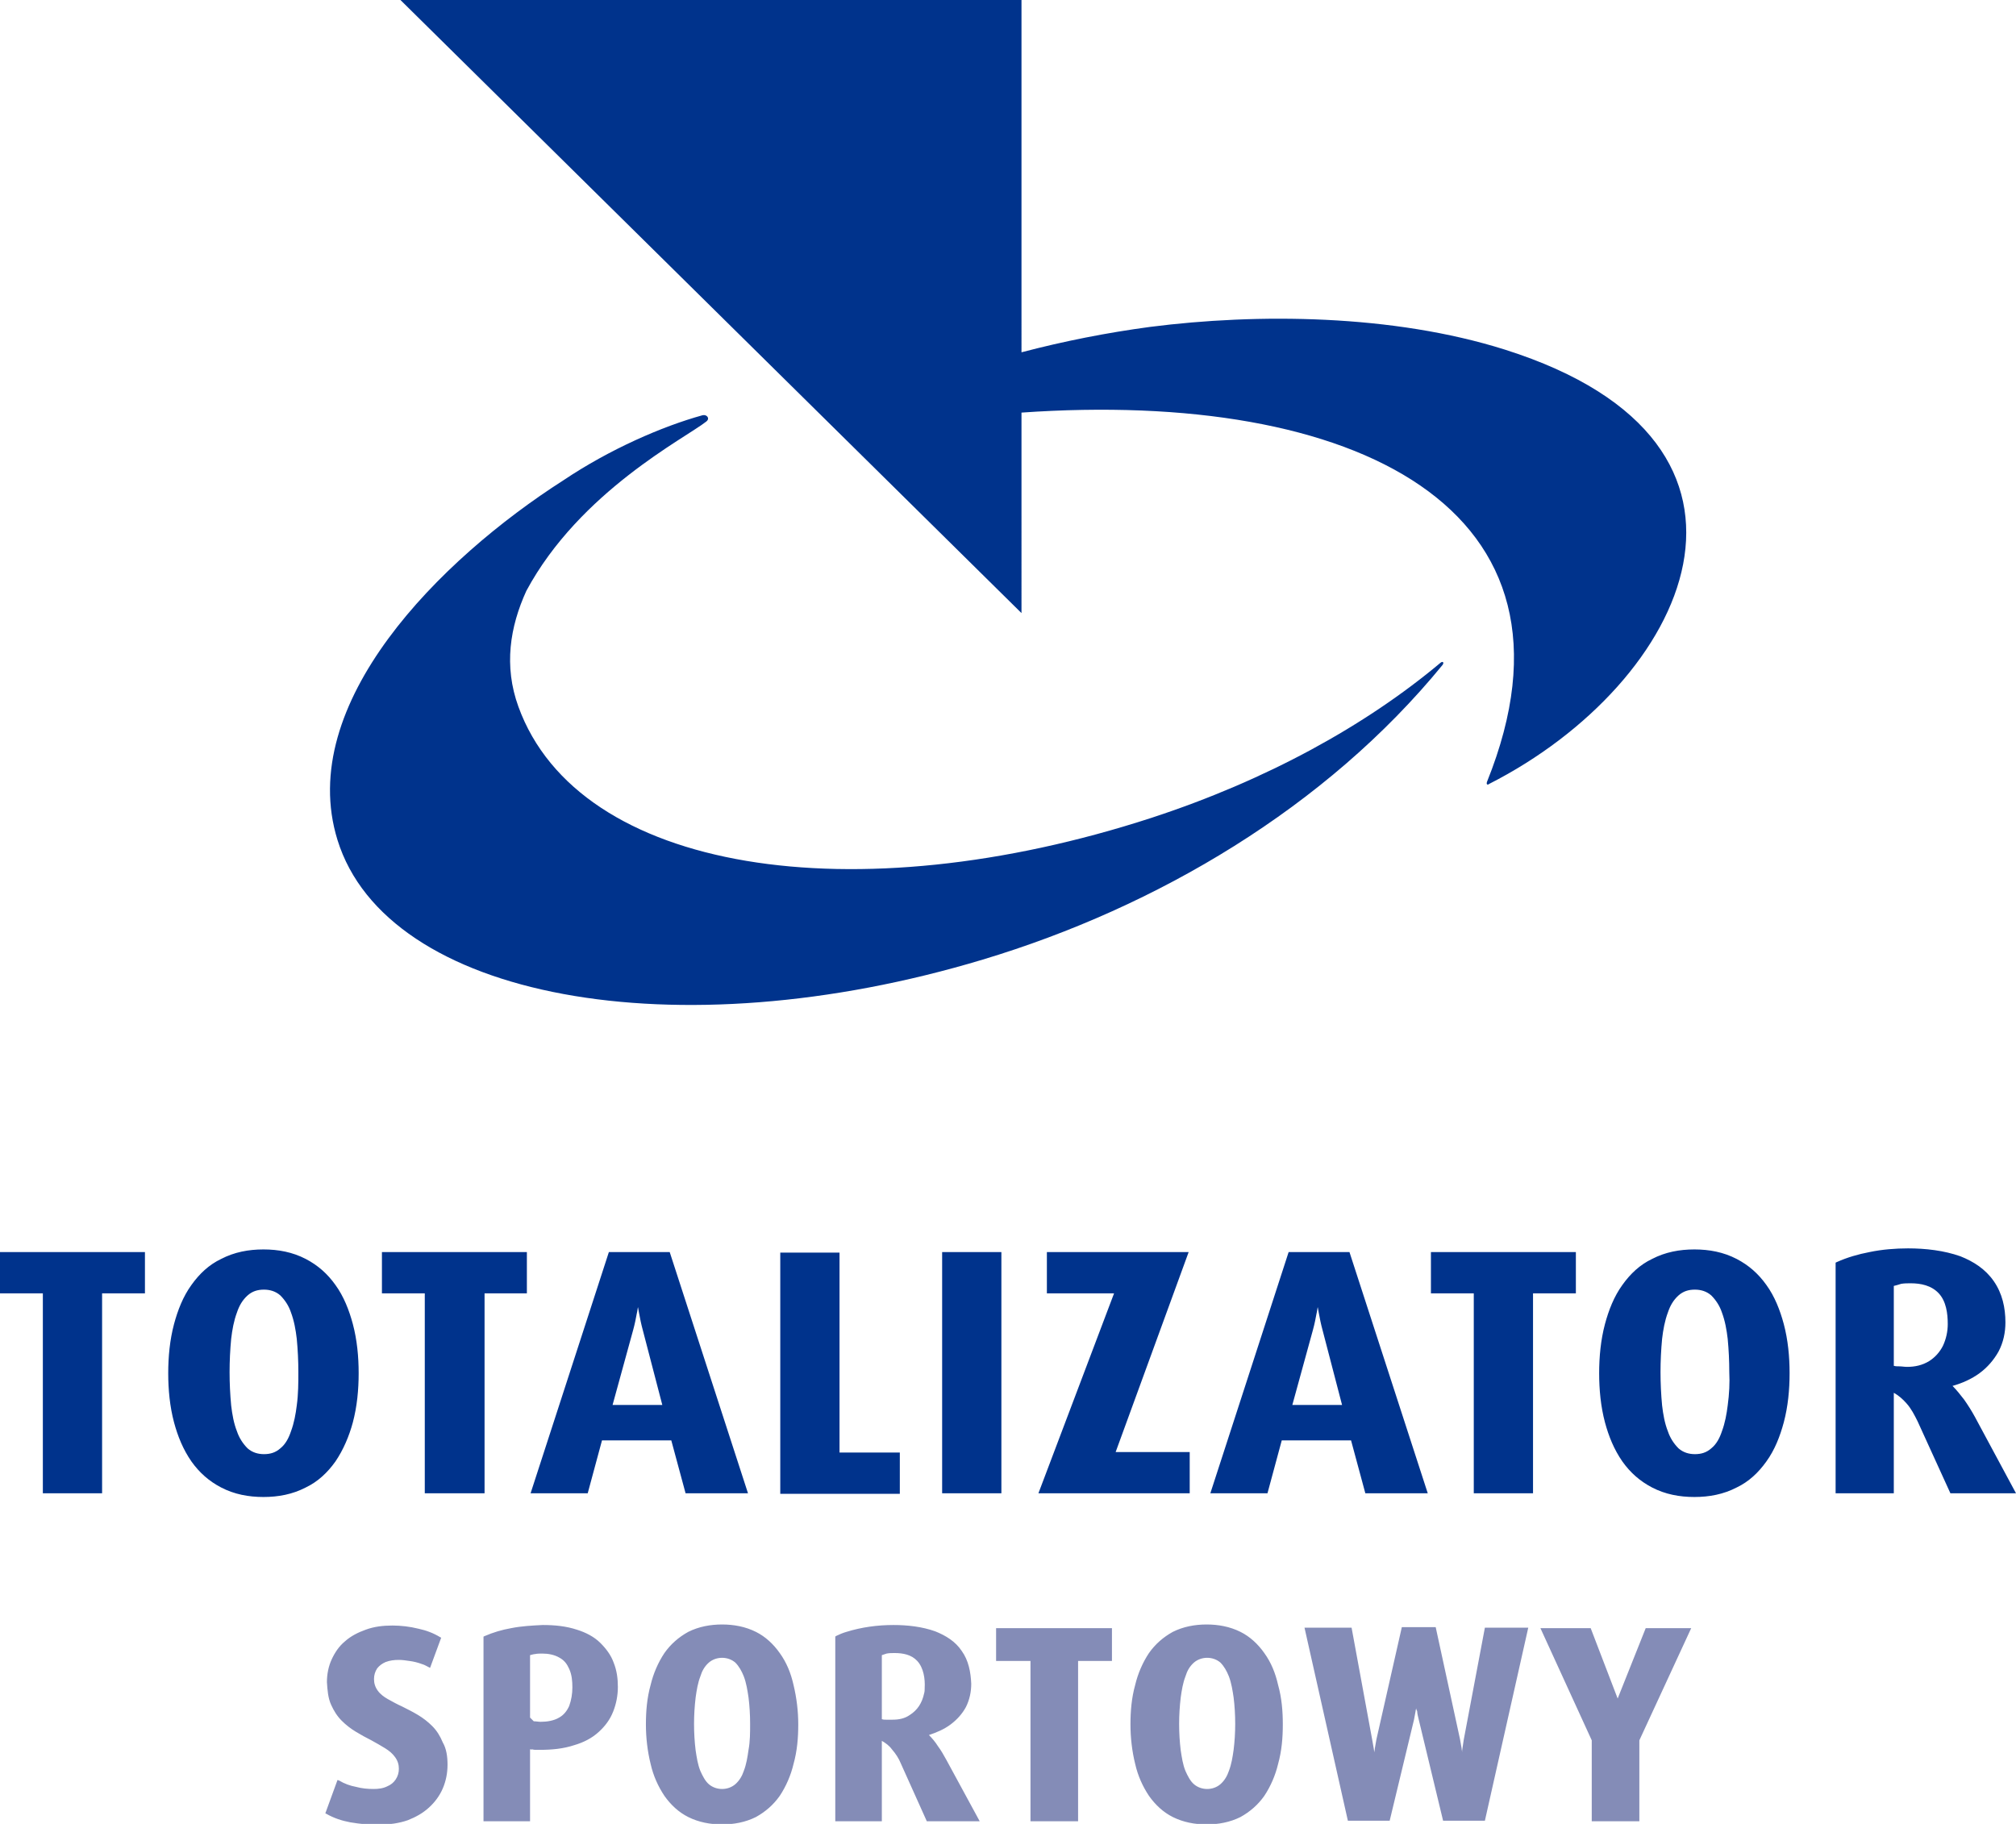
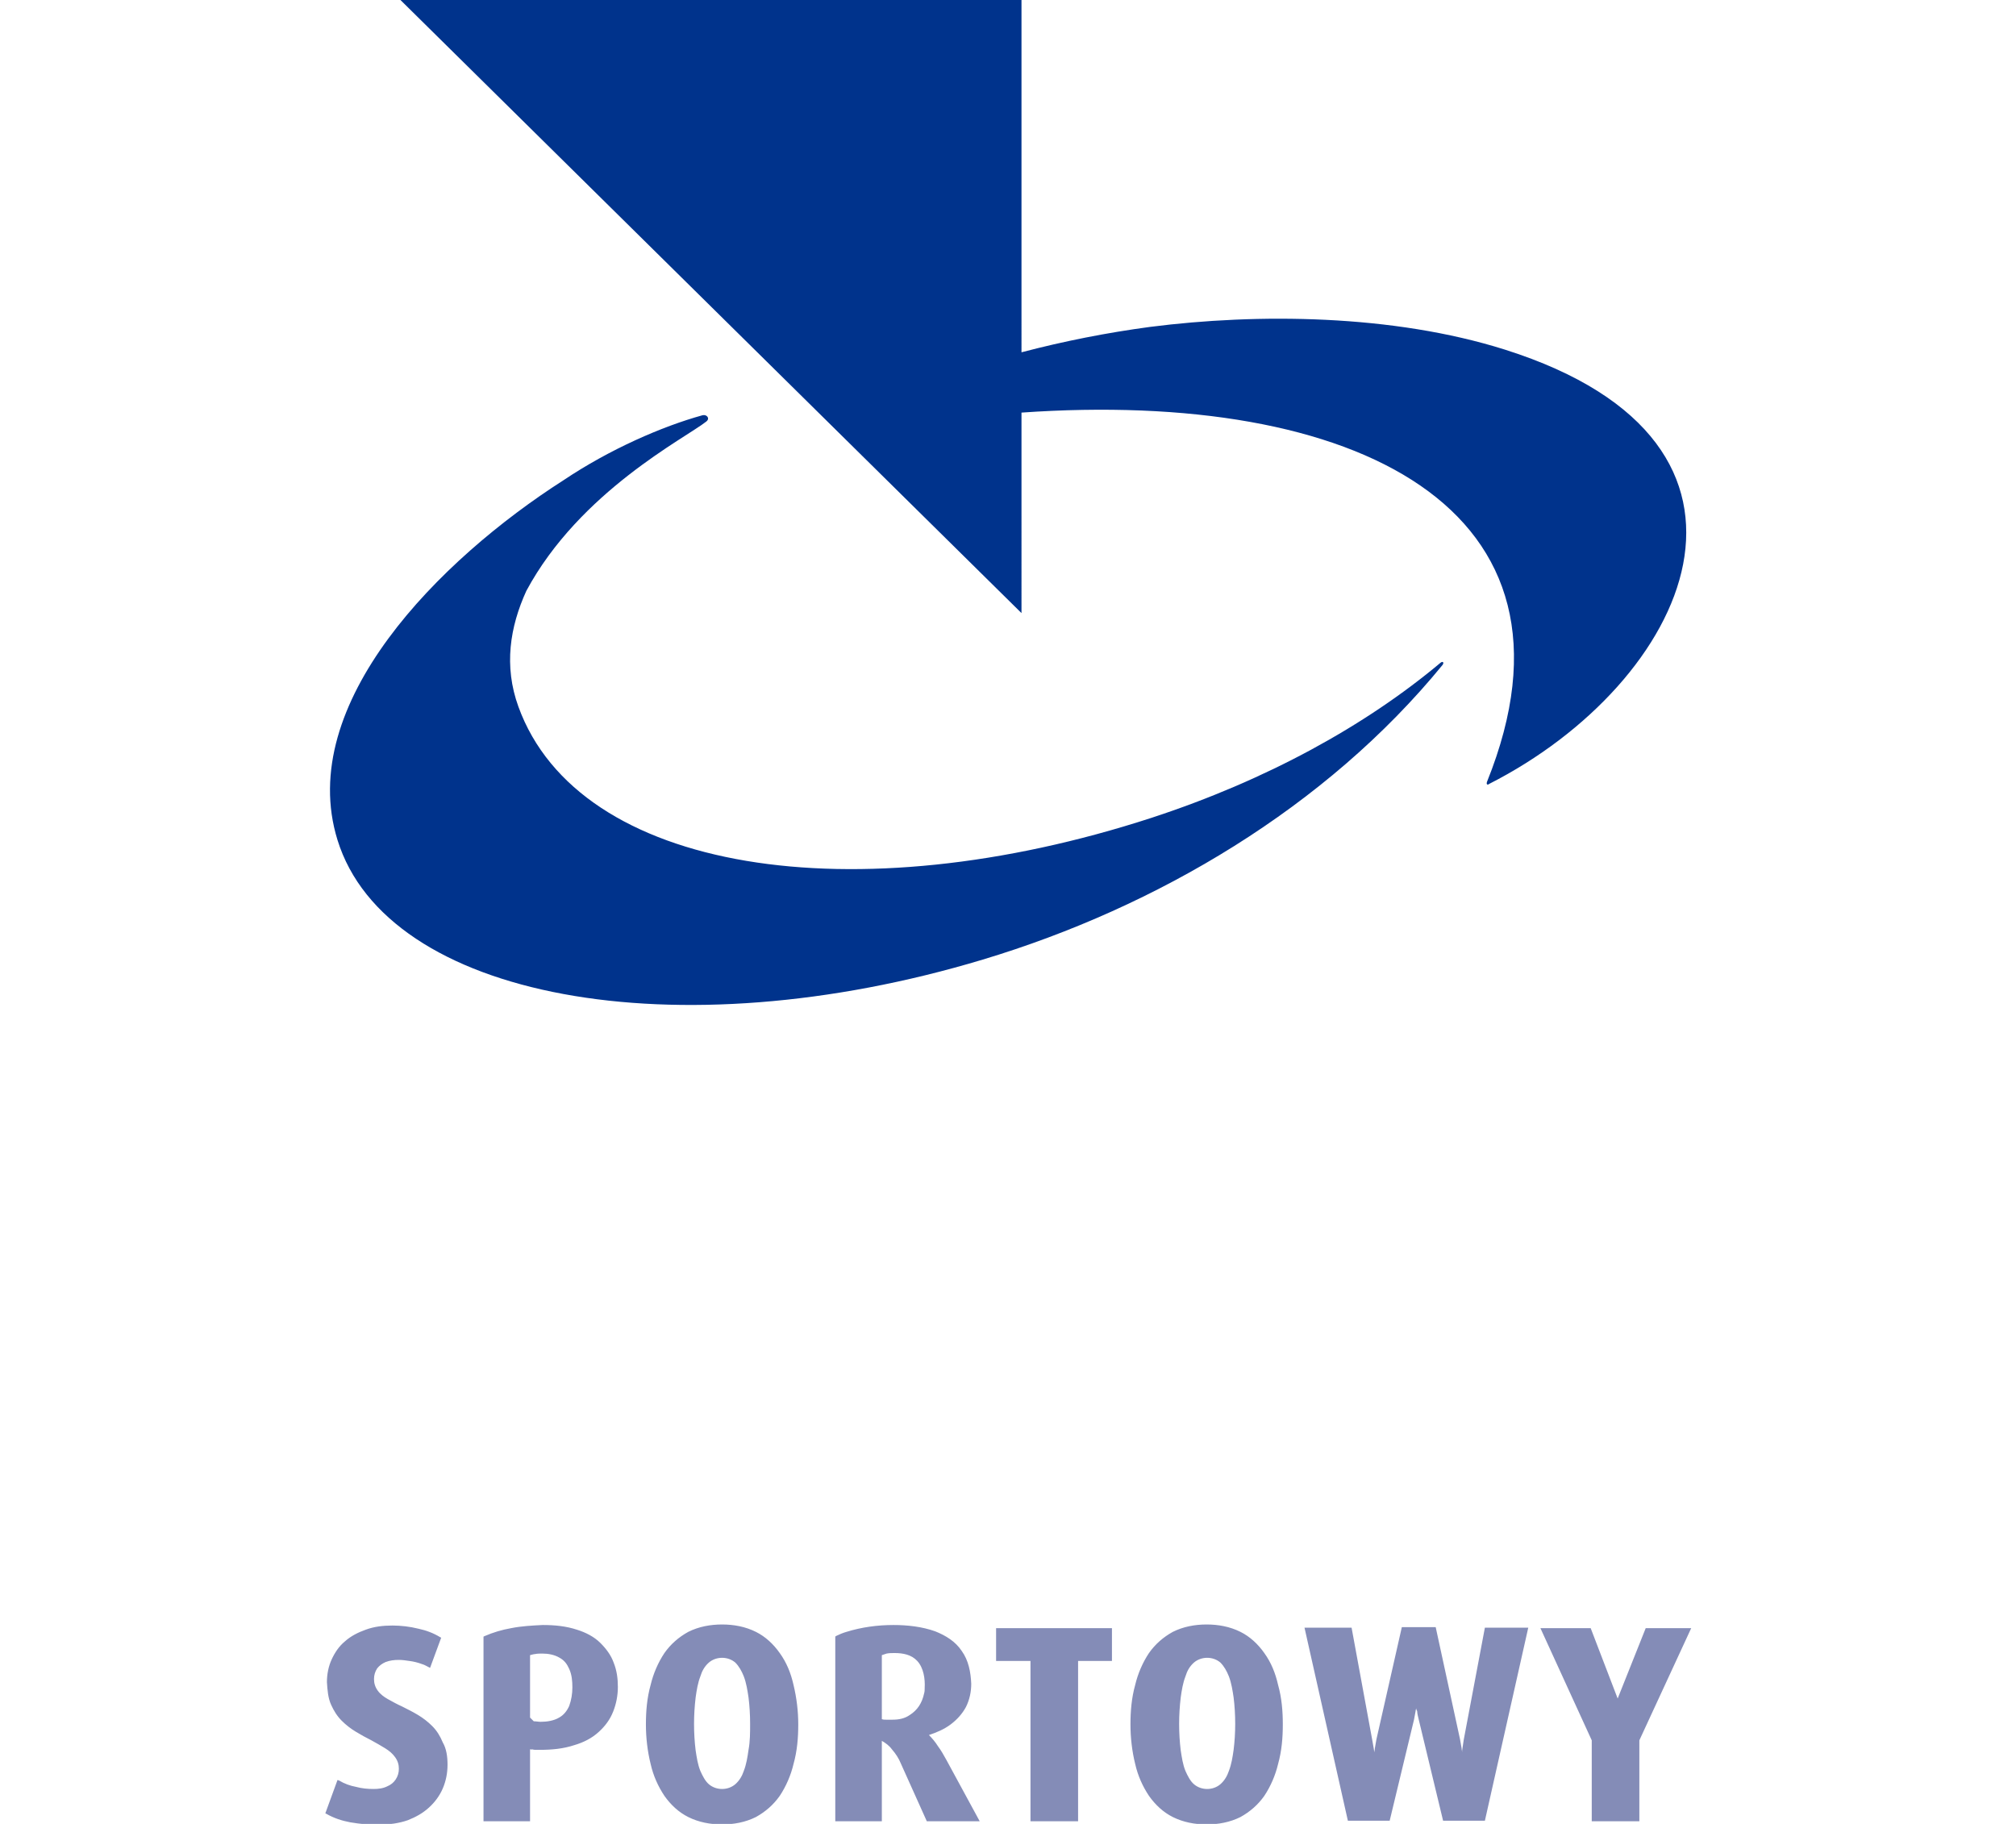
<svg xmlns="http://www.w3.org/2000/svg" version="1.1" id="Page_1" x="0px" y="0px" viewBox="0 0 381.1 344.8" style="enable-background:new 0 0 381.1 344.8;" xml:space="preserve">
  <style type="text/css">
	.st0{fill:#00338c;}
	.st1{fill:#848cb7;}
</style>
  <g id="Warstwa_1_1_">
    <path class="st0" d="M185.8,181.4c-58.1,17.5-112.7,7.4-122-22.6c-8-25.8,19.4-53.1,42.7-68l0,0c8.8-5.9,18.7-10.2,26.3-12.3   c0.8-0.2,1.5,0.6,0.7,1.2c-3.9,3.1-23.9,13.2-34,32c-3.1,6.8-4.3,14.2-1.5,21.9c11.4,31.4,63.5,39.3,119.7,21   c21.7-7.1,40.4-17.4,54.6-29.3c0.5-0.4,0.7,0,0.4,0.4C250.7,152.6,218.7,171.5,185.8,181.4L185.8,181.4z M193.1,0L193.1,0H75.7   l117.4,115.9V78c62.8-4.4,108.9,17.9,88,69.8c-0.2,0.6,0.2,0.6,0.4,0.4c37.6-19.1,59.2-64.3,3-82.1c-21.2-6.7-46.8-6.9-67.1-4.3   c-8.2,1.1-16.3,2.7-24.3,4.8V0L193.1,0z" />
-     <path class="st0" d="M358,243.1v15.1c0.3,0.1,0.7,0.1,1,0.1c0.5,0,1,0.1,1.5,0.1c1.5,0,2.9-0.3,4.2-1.1c1.1-0.7,2-1.7,2.6-2.9   c0.6-1.3,0.9-2.7,0.9-4.1c0-2-0.3-4.3-1.7-5.8c-1.4-1.5-3.4-1.9-5.3-1.9c-0.6,0-1.2,0-1.8,0.1C358.8,242.9,358.4,243,358,243.1   L358,243.1z M358,263.3L358,263.3v19h-11v-43.6l0.2-0.1c2-0.9,4.1-1.5,6.2-1.9c2.4-0.5,4.9-0.7,7.3-0.7c3.3,0,6.8,0.4,9.9,1.5   c2.5,1,4.7,2.4,6.3,4.7c1.6,2.3,2.2,5,2.2,7.8c0,1.9-0.4,3.8-1.3,5.5c-0.9,1.6-2.1,3-3.6,4.1c-1.5,1.1-3.3,1.9-5.1,2.4   c0.8,0.8,1.5,1.7,2.2,2.6c0.7,1,1.4,2.1,2,3.2l7.8,14.5h-12.4l-6.2-13.6c-0.6-1.2-1.2-2.4-2.1-3.4   C359.7,264.5,358.9,263.8,358,263.3L358,263.3z M326.9,259.4L326.9,259.4c0-2.1-0.1-4.2-0.3-6.3c-0.2-1.7-0.5-3.4-1.1-5   c-0.4-1.2-1.1-2.3-2-3.2c-0.9-0.8-2-1.1-3.1-1.1c-1.2,0-2.2,0.3-3.1,1.1c-1,0.9-1.6,2-2,3.2c-0.6,1.6-0.9,3.3-1.1,5   c-0.2,2.1-0.3,4.2-0.3,6.3c0,2.1,0.1,4.2,0.3,6.3c0.2,1.7,0.5,3.4,1.1,4.9c0.4,1.2,1.1,2.3,2,3.2c0.9,0.8,2,1.1,3.1,1.1   c1.2,0,2.2-0.3,3.1-1.1c1-0.8,1.6-2,2-3.2c0.6-1.6,0.9-3.3,1.1-4.9C326.9,263.5,327,261.4,326.9,259.4L326.9,259.4z M333.9,276.3   L333.9,276.3c-1.5,2.1-3.3,3.8-5.6,4.9c-2.5,1.3-5.2,1.8-8,1.8c-2.8,0-5.5-0.5-8-1.8c-2.3-1.2-4.1-2.8-5.6-4.9   c-1.6-2.3-2.6-4.8-3.3-7.4c-0.8-3-1.1-6.2-1.1-9.3c0-3.1,0.3-6.3,1.1-9.3c0.7-2.6,1.7-5.2,3.3-7.4c1.5-2.1,3.3-3.8,5.6-4.9   c2.5-1.3,5.2-1.8,8-1.8c2.8,0,5.5,0.5,8,1.8c2.3,1.2,4.1,2.8,5.6,4.9c1.6,2.2,2.6,4.8,3.3,7.4c0.8,3,1.1,6.2,1.1,9.3   c0,3.1-0.3,6.3-1.1,9.3C336.5,271.5,335.5,274.1,333.9,276.3L333.9,276.3z M289.8,244.5L289.8,244.5v37.8h-11.2v-37.8h-8.1v-7.8   h27.4v7.8H289.8L289.8,244.5z M253.7,265.6L253.7,265.6l-3.7-14.2c-0.3-1.1-0.5-2.1-0.7-3.2c-0.1-0.4-0.1-0.7-0.2-1.1   c-0.1,0.4-0.1,0.8-0.2,1.1c-0.2,1.1-0.4,2.1-0.7,3.2l-3.9,14.2H253.7L253.7,265.6z M255.4,272.3L255.4,272.3h-13.1l-2.7,10h-10.8   l14.8-45.6h11.5l14.8,45.6h-11.8L255.4,272.3L255.4,272.3z M210.6,244.5L210.6,244.5h-12.7v-7.8h26.8l-13.8,37.8h14v7.8h-28.6   L210.6,244.5L210.6,244.5z M189.3,282.3L189.3,282.3h-11.2v-45.6h11.2V282.3L189.3,282.3z M158.7,274.6L158.7,274.6h11.4v7.8h-22.6   v-45.6h11.2V274.6L158.7,274.6z M125.2,265.6L125.2,265.6l-3.7-14.2c-0.3-1.1-0.5-2.1-0.7-3.2c-0.1-0.4-0.1-0.7-0.2-1.1   c-0.1,0.4-0.1,0.8-0.2,1.1c-0.2,1.1-0.4,2.1-0.7,3.2l-3.9,14.2H125.2L125.2,265.6z M126.9,272.3L126.9,272.3h-13.1l-2.7,10h-10.8   l14.8-45.6h11.5l14.8,45.6h-11.8L126.9,272.3L126.9,272.3z M91.6,244.5L91.6,244.5v37.8H80.3v-37.8h-8.1v-7.8h27.4v7.8H91.6   L91.6,244.5z M56.4,259.4L56.4,259.4c0-2.1-0.1-4.2-0.3-6.3c-0.2-1.7-0.5-3.4-1.1-5c-0.4-1.2-1.1-2.3-2-3.2c-0.9-0.8-2-1.1-3.1-1.1   c-1.2,0-2.2,0.3-3.1,1.1c-1,0.9-1.6,2-2,3.2c-0.6,1.6-0.9,3.3-1.1,5c-0.2,2.1-0.3,4.2-0.3,6.3c0,2.1,0.1,4.2,0.3,6.3   c0.2,1.7,0.5,3.4,1.1,4.9c0.4,1.2,1.1,2.3,2,3.2c0.9,0.8,2,1.1,3.1,1.1c1.2,0,2.2-0.3,3.1-1.1c1-0.8,1.6-2,2-3.2   c0.6-1.6,0.9-3.3,1.1-4.9C56.4,263.5,56.4,261.4,56.4,259.4L56.4,259.4z M63.4,276.3L63.4,276.3c-1.5,2.1-3.3,3.8-5.6,4.9   c-2.5,1.3-5.2,1.8-8,1.8c-2.8,0-5.5-0.5-8-1.8c-2.3-1.2-4.1-2.8-5.6-4.9c-1.6-2.3-2.6-4.8-3.3-7.4c-0.8-3-1.1-6.2-1.1-9.3   c0-3.1,0.3-6.3,1.1-9.3c0.7-2.6,1.7-5.2,3.3-7.4c1.5-2.1,3.3-3.8,5.6-4.9c2.5-1.3,5.2-1.8,8-1.8c2.8,0,5.5,0.5,8,1.8   c2.3,1.2,4.1,2.8,5.6,4.9c1.6,2.2,2.6,4.8,3.3,7.4c0.8,3,1.1,6.2,1.1,9.3c0,3.1-0.3,6.3-1.1,9.3C66,271.5,64.9,274.1,63.4,276.3   L63.4,276.3z M19.3,244.5L19.3,244.5v37.8H8.1v-37.8H0v-7.8h27.4v7.8H19.3L19.3,244.5z" />
    <path class="st1" d="M309.9,329v15.3h-9V329l-9.7-21.2h9.5l5.1,13.3l5.3-13.3h8.6L309.9,329L309.9,329z M267.7,322.9L267.7,322.9   c0,0.2-0.1,0.4-0.1,0.6c-0.1,0.6-0.2,1.1-0.3,1.6l-4.6,19.1h-7.9l-8.2-36.5h8.9l3.9,21.2c0.1,0.6,0.2,1.2,0.3,1.7   c0,0.2,0.1,0.5,0.1,0.7c0-0.3,0.1-0.5,0.1-0.8c0.1-0.6,0.2-1.1,0.3-1.7l4.8-21.2h6.4l4.6,21.2c0.1,0.5,0.2,1.1,0.3,1.7   c0,0.3,0.1,0.5,0.1,0.8c0-0.1,0-0.3,0-0.4c0.1-0.7,0.2-1.4,0.3-2l4-21.2h8.2l-8.2,36.5h-7.9l-4.6-19.1c-0.1-0.5-0.3-1.1-0.3-1.6   C267.8,323.3,267.7,323.1,267.7,322.9L267.7,322.9z M233.5,325.9L233.5,325.9c0-1.7-0.1-3.4-0.3-5c-0.2-1.3-0.4-2.7-0.9-4   c-0.4-1-0.9-1.9-1.6-2.6c-0.7-0.6-1.6-0.9-2.5-0.9c-0.9,0-1.8,0.3-2.5,0.9c-0.8,0.7-1.3,1.6-1.6,2.6c-0.5,1.3-0.7,2.6-0.9,4   c-0.2,1.7-0.3,3.3-0.3,5c0,1.7,0.1,3.4,0.3,5c0.2,1.3,0.4,2.7,0.9,3.9c0.4,0.9,0.9,1.9,1.6,2.5c0.7,0.6,1.6,0.9,2.5,0.9   c0.9,0,1.8-0.3,2.5-0.9c0.8-0.7,1.3-1.6,1.6-2.5c0.5-1.3,0.7-2.6,0.9-4C233.4,329.2,233.5,327.5,233.5,325.9L233.5,325.9z    M242.5,326L242.5,326c0,2.5-0.2,5-0.9,7.5c-0.5,2.1-1.4,4.2-2.6,6c-1.2,1.7-2.7,3-4.5,4c-2,1-4.2,1.4-6.4,1.4   c-2.2,0-4.4-0.4-6.4-1.4c-1.8-0.9-3.3-2.3-4.5-4c-1.2-1.8-2.1-3.8-2.6-6c-0.6-2.4-0.9-5-0.9-7.5c0-2.5,0.2-5,0.9-7.5   c0.5-2.1,1.4-4.2,2.6-6c1.2-1.7,2.7-3,4.5-4c2-1,4.2-1.4,6.4-1.4c2.2,0,4.4,0.4,6.4,1.4c1.8,0.9,3.3,2.3,4.5,4   c1.3,1.8,2.1,3.8,2.6,6C242.3,321,242.5,323.5,242.5,326L242.5,326z M203.8,314L203.8,314v30.3h-9V314h-6.5v-6.2h21.9v6.2H203.8   L203.8,314z M166.7,312.9L166.7,312.9V325c0.3,0.1,0.5,0.1,0.8,0.1c0.4,0,0.8,0,1.2,0c1.2,0,2.3-0.2,3.3-0.9   c1.4-0.9,2.3-2.2,2.7-4.1c0.1-0.3,0.1-0.7,0.1-1c0.1-1.7-0.2-3.8-1.4-5.1c-1.1-1.2-2.7-1.5-4.3-1.5c-0.5,0-1,0-1.5,0.1   C167.3,312.7,167,312.8,166.7,312.9L166.7,312.9z M166.7,329.1L166.7,329.1v15.2h-8.8v-34.9l0.1-0.1c0.6-0.3,1.3-0.6,2-0.8   c2.9-0.9,5.9-1.3,8.9-1.3c2.6,0,5.4,0.3,7.9,1.2c2,0.8,3.8,1.9,5,3.7c1.3,1.8,1.7,4,1.8,6.2c0,1.5-0.3,3-1,4.4   c-0.7,1.3-1.7,2.4-2.9,3.3c-1.2,0.9-2.6,1.5-4.1,2c0.6,0.6,1.2,1.3,1.7,2.1c0.6,0.8,1.1,1.7,1.6,2.6l6.3,11.6h-10l-4.9-10.9   c-0.4-1-1-1.9-1.7-2.7C168.1,330,167.4,329.5,166.7,329.1L166.7,329.1z M141.8,325.9L141.8,325.9c0-1.7-0.1-3.4-0.3-5   c-0.2-1.3-0.4-2.7-0.9-4c-0.4-1-0.9-1.9-1.6-2.6c-0.7-0.6-1.6-0.9-2.5-0.9c-0.9,0-1.8,0.3-2.5,0.9c-0.8,0.7-1.3,1.6-1.6,2.6   c-0.5,1.3-0.7,2.6-0.9,4c-0.2,1.7-0.3,3.3-0.3,5c0,1.7,0.1,3.4,0.3,5c0.2,1.3,0.4,2.7,0.9,3.9c0.4,0.9,0.9,1.9,1.6,2.5   c0.7,0.6,1.6,0.9,2.5,0.9c0.9,0,1.8-0.3,2.5-0.9c0.8-0.7,1.3-1.6,1.6-2.5c0.5-1.3,0.7-2.6,0.9-4   C141.8,329.2,141.8,327.5,141.8,325.9L141.8,325.9z M150.9,326L150.9,326c0,2.5-0.2,5-0.9,7.5c-0.5,2.1-1.4,4.2-2.6,6   c-1.2,1.7-2.7,3-4.5,4c-2,1-4.2,1.4-6.4,1.4c-2.2,0-4.4-0.4-6.4-1.4c-1.8-0.9-3.3-2.3-4.5-4c-1.2-1.8-2.1-3.8-2.6-6   c-0.6-2.4-0.9-5-0.9-7.5c0-2.5,0.2-5,0.9-7.5c0.5-2.1,1.4-4.2,2.6-6c1.2-1.7,2.7-3,4.5-4c2-1,4.2-1.4,6.4-1.4   c2.2,0,4.4,0.4,6.4,1.4c1.8,0.9,3.3,2.3,4.5,4c1.3,1.8,2.1,3.8,2.6,6C150.6,321,150.9,323.5,150.9,326L150.9,326z M100.2,312.9   L100.2,312.9v11.8c0.3,0.3,0.4,0.4,0.7,0.7c0.4,0,0.9,0.1,1.3,0.1c1.2,0,2.5-0.2,3.5-0.8c0.9-0.5,1.5-1.3,1.9-2.2   c0.4-1.1,0.6-2.3,0.6-3.5c0-1.2-0.1-2.4-0.6-3.5c-0.4-0.9-0.9-1.6-1.8-2.1c-1-0.6-2.2-0.8-3.3-0.8c-0.5,0-0.9,0-1.4,0.1   C100.9,312.7,100.6,312.8,100.2,312.9L100.2,312.9z M100.2,330.7L100.2,330.7v13.6h-8.8v-34.9l0.2-0.1c1.6-0.7,3.3-1.2,5-1.5   c2-0.4,4-0.5,6-0.6c2.2,0,4.4,0.2,6.5,0.9c1.6,0.5,3.2,1.3,4.4,2.5c1.1,1.1,2,2.3,2.5,3.7c0.6,1.5,0.8,3,0.8,4.6   c0,1.6-0.3,3.2-0.9,4.7c-0.6,1.5-1.5,2.7-2.7,3.8c-1.3,1.2-2.9,2-4.6,2.5c-2.1,0.7-4.3,0.9-6.5,0.9c-0.2,0-0.5,0-0.7,0   c-0.3,0-0.5,0-0.8-0.1C100.5,330.8,100.4,330.7,100.2,330.7L100.2,330.7z M84.6,333.6L84.6,333.6c0,1.6-0.3,3.1-0.9,4.5   c-0.6,1.4-1.5,2.6-2.6,3.6c-1.2,1.1-2.5,1.8-4,2.4c-1.7,0.6-3.5,0.8-5.3,0.9c-1.9,0-3.8-0.2-5.6-0.5c-1.6-0.3-3.1-0.8-4.5-1.6   l-0.2-0.1l2.3-6.3l0.3,0.1c1,0.6,2.1,1,3.2,1.2c1.1,0.3,2.2,0.4,3.3,0.4c0.9,0,1.8-0.1,2.6-0.5c0.7-0.3,1.2-0.7,1.6-1.3   c0.4-0.6,0.6-1.3,0.6-2c0-0.8-0.2-1.5-0.7-2.2c-0.5-0.7-1.1-1.2-1.9-1.7c-0.8-0.5-1.7-1-2.6-1.5c-1-0.5-1.9-1-2.9-1.6   c-1-0.6-1.9-1.3-2.7-2.1c-0.9-0.9-1.5-1.9-2-3c-0.6-1.3-0.7-2.8-0.8-4.3c0-1.5,0.3-3,0.9-4.3c0.6-1.3,1.4-2.5,2.5-3.4   c1.1-1,2.5-1.7,3.9-2.2c1.6-0.6,3.3-0.8,5.1-0.8c1.6,0,3.3,0.2,4.9,0.6c1.4,0.3,2.8,0.8,4.1,1.6l0.2,0.1l-2.1,5.7l-0.2-0.1   c-0.4-0.2-0.9-0.5-1.3-0.6c-0.8-0.3-1.6-0.5-2.4-0.6c-0.7-0.1-1.3-0.2-2-0.2c-0.9,0-1.7,0.1-2.5,0.4c-0.7,0.3-1.2,0.7-1.6,1.2   c-0.4,0.6-0.6,1.3-0.6,2c0,0.8,0.2,1.5,0.7,2.2c0.5,0.7,1.2,1.2,1.9,1.6c0.9,0.5,1.8,1,2.7,1.4c1,0.5,2,1,3,1.6   c1,0.6,1.9,1.3,2.7,2.1c0.9,0.9,1.5,1.9,2,3.1C84.4,330.6,84.6,332.1,84.6,333.6L84.6,333.6z" />
  </g>
</svg>